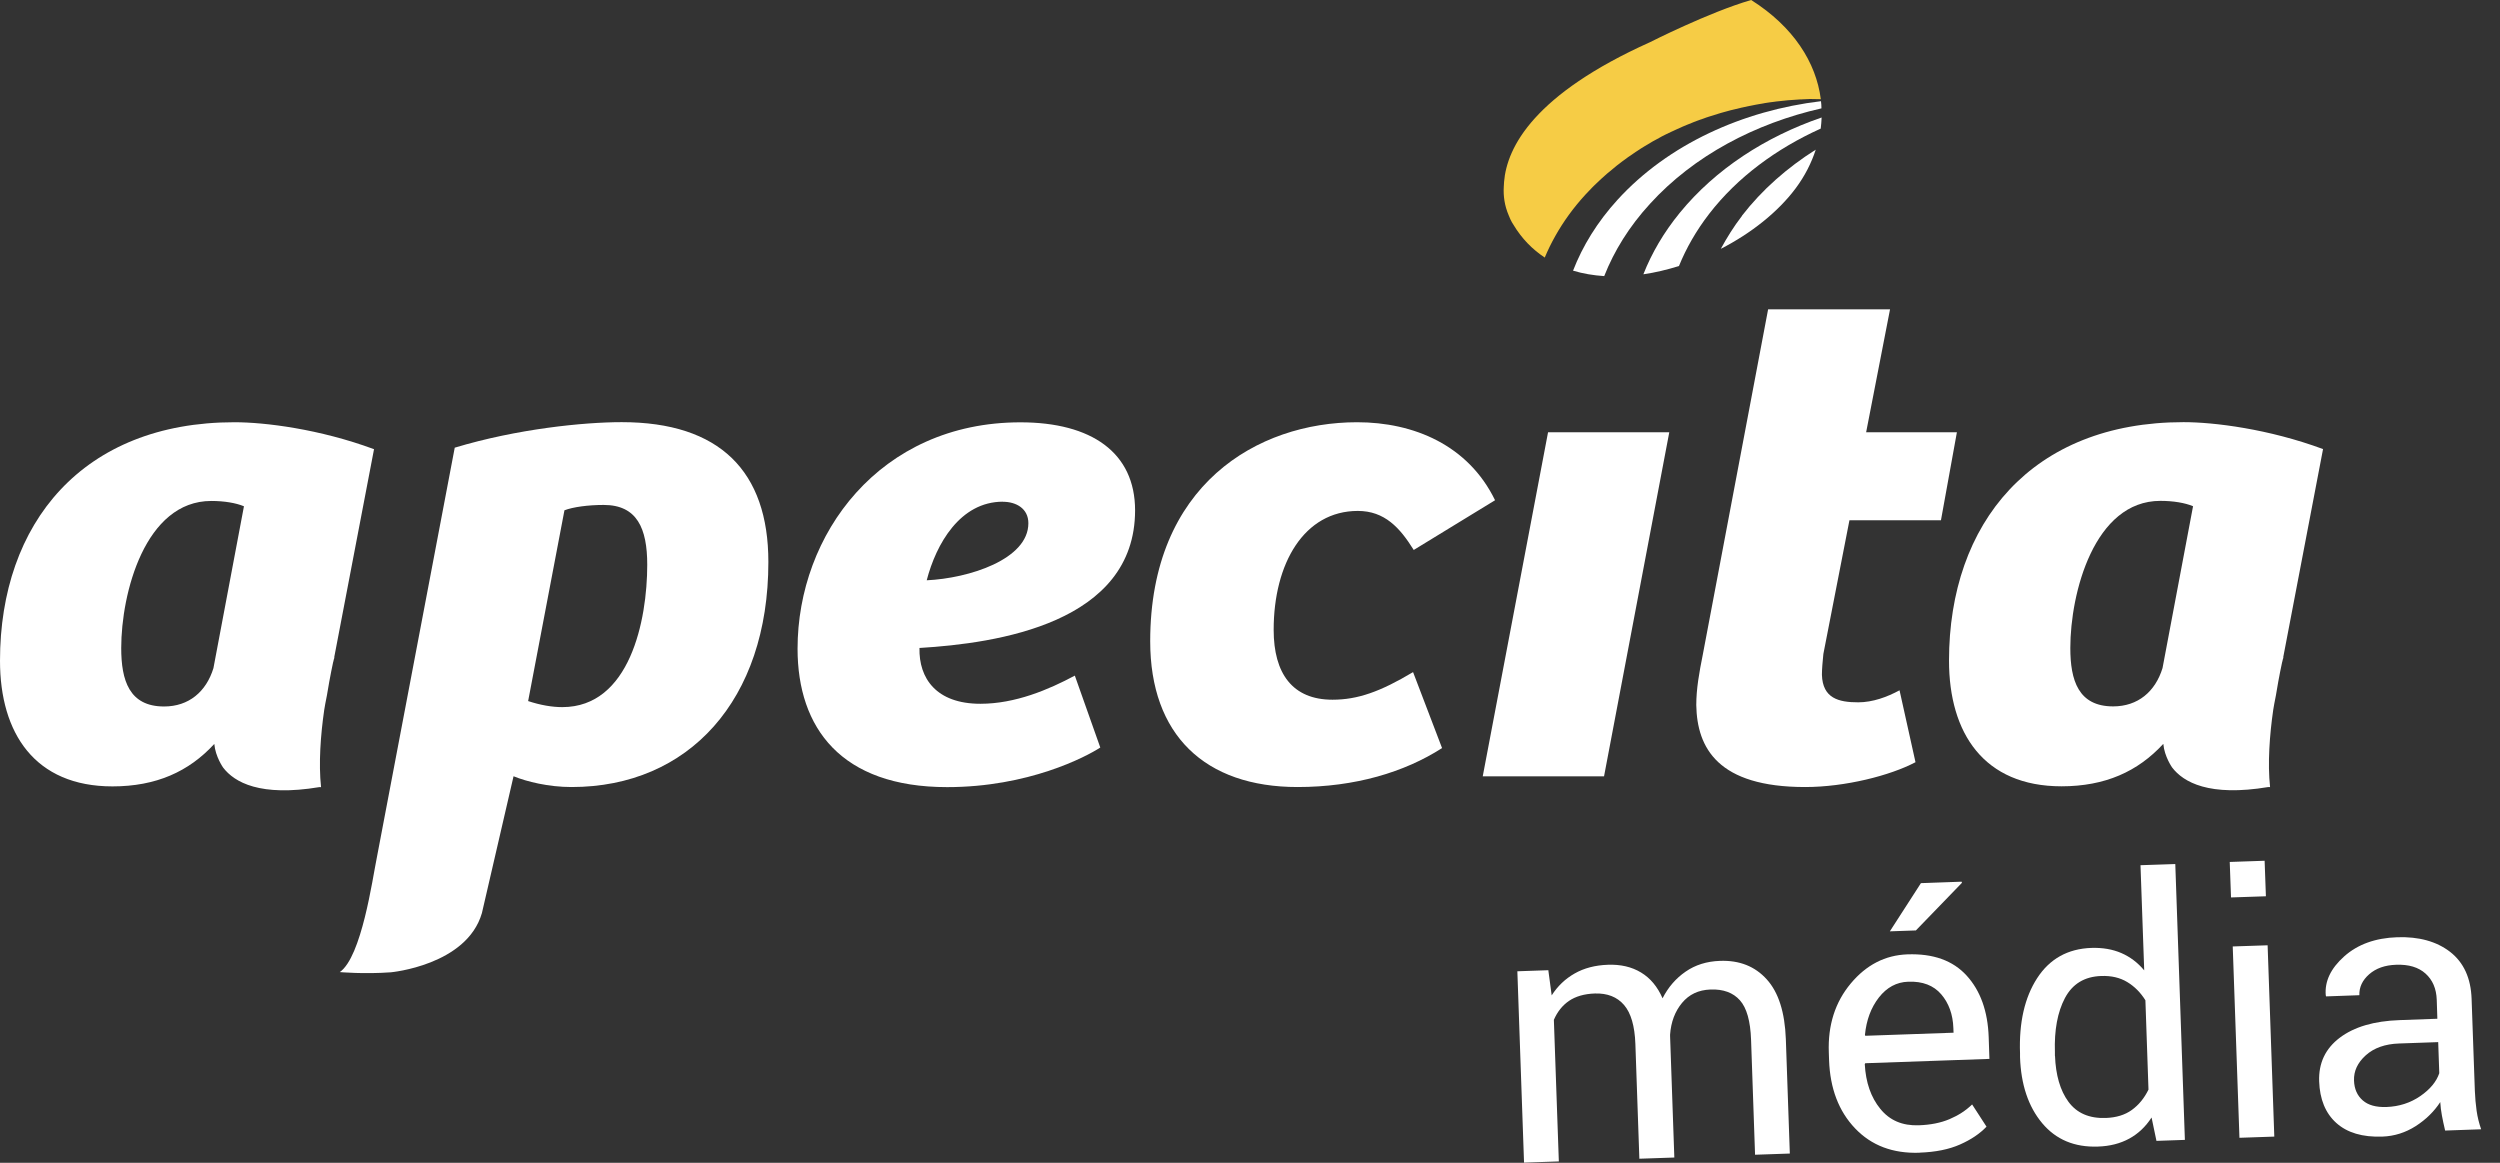
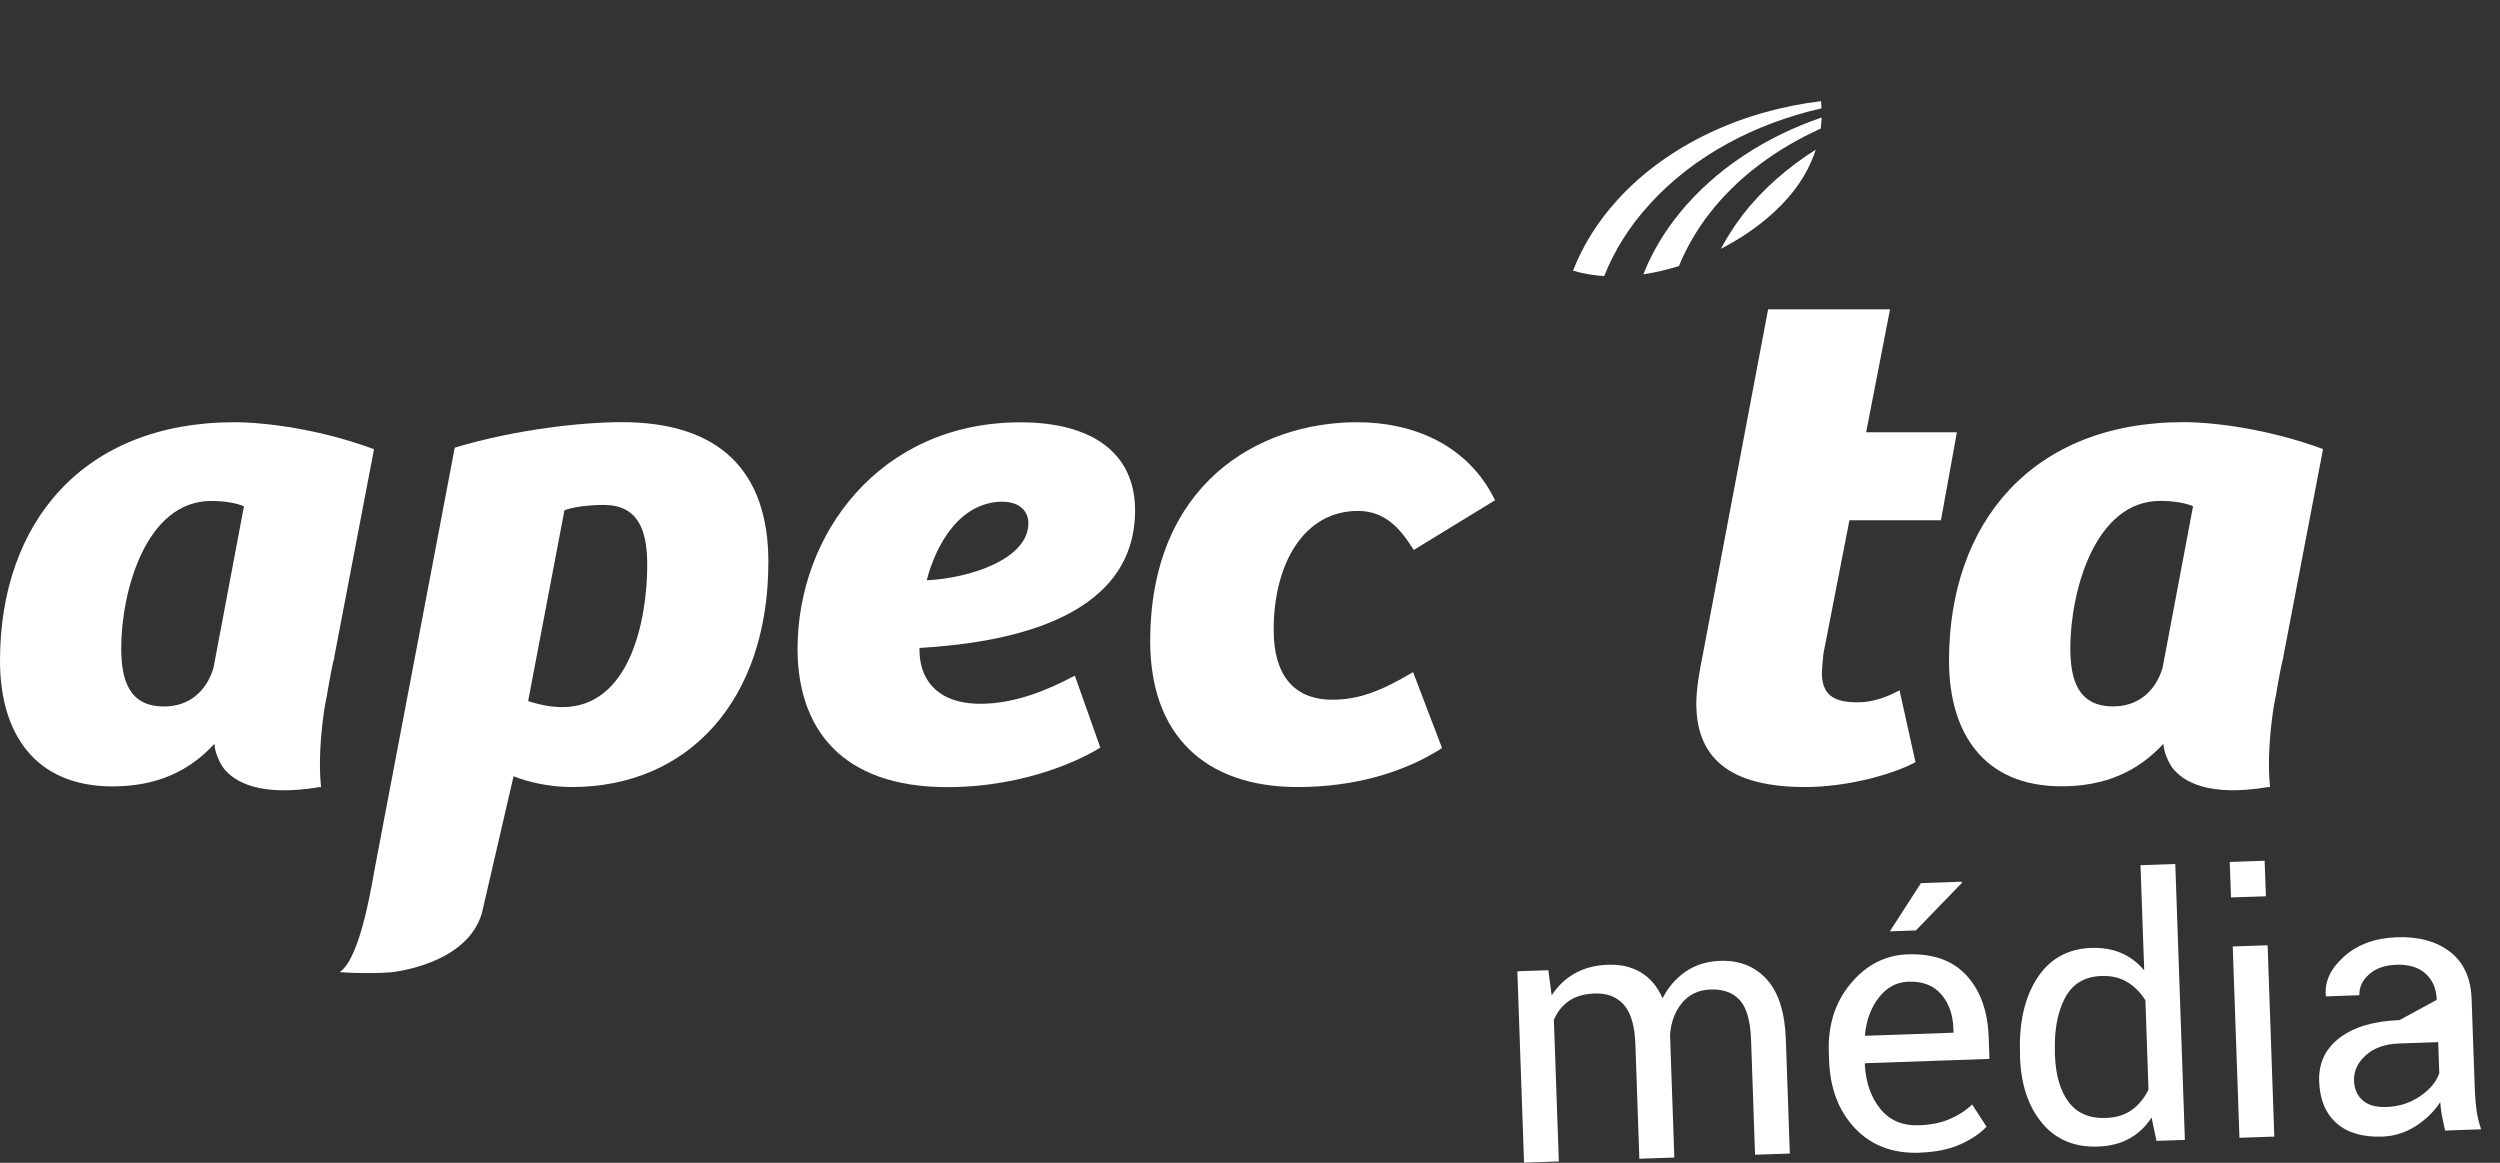
<svg xmlns="http://www.w3.org/2000/svg" width="86" height="40" viewBox="0 0 86 40" fill="none">
  <rect x="0" y="0" width="86" height="40" fill="#333333" stroke="none" />
  <g clip-path="url(#clip0_675_402)">
    <path d="M39.047 17.554C39.047 21.436 34.301 22.131 31.63 22.29C31.605 23.331 32.203 24.21 33.727 24.21C34.924 24.21 36.074 23.724 36.974 23.241L37.85 25.715C37.351 26.039 35.376 27.077 32.581 27.077C28.934 27.077 27.436 25.042 27.436 22.315C27.436 18.386 30.259 14.528 35.102 14.528C37.548 14.528 39.047 15.569 39.047 17.557M34.5 17.258C33.026 17.258 32.203 18.713 31.879 19.962C33.328 19.894 35.376 19.246 35.376 17.999C35.376 17.491 34.952 17.261 34.503 17.261" fill="white" />
    <path d="M48.61 23.122L49.607 25.734C48.311 26.566 46.61 27.074 44.637 27.074C41.44 27.074 39.567 25.273 39.567 22.06C39.567 16.675 43.263 14.525 46.684 14.525C48.632 14.525 50.505 15.31 51.43 17.208L48.632 18.919C48.158 18.155 47.632 17.576 46.709 17.576C44.861 17.576 43.814 19.38 43.814 21.667C43.814 23.169 44.462 24.07 45.837 24.07C46.709 24.07 47.485 23.792 48.607 23.122" fill="white" />
-     <path d="M51.006 26.706L53.253 14.871H57.423L55.179 26.706H51.006Z" fill="white" />
    <path d="M65.017 10.642L64.195 14.871H67.317L66.769 17.896H63.621L62.724 22.496C62.699 22.727 62.674 23.029 62.674 23.213C62.699 24.023 63.25 24.16 63.923 24.16C64.422 24.16 64.921 23.976 65.344 23.746L65.893 26.22C65.02 26.681 63.471 27.074 62.097 27.074C59.099 27.074 58.377 25.734 58.352 24.254C58.352 23.699 58.451 23.144 58.576 22.521L60.823 10.642H65.017Z" fill="white" />
    <path d="M16.578 31.409L17.666 26.703C18.115 26.887 18.866 27.074 19.663 27.074C23.683 27.074 26.432 24.092 26.432 19.33C26.432 16.211 24.759 14.522 21.387 14.522C20.087 14.522 17.791 14.752 15.643 15.4L12.957 29.533C12.811 30.246 12.44 32.914 11.689 33.44C11.689 33.44 12.524 33.515 13.447 33.447C13.447 33.447 16.058 33.207 16.578 31.409ZM19.342 24.325C18.993 24.325 18.591 24.257 18.168 24.117L19.417 17.554C19.716 17.439 20.24 17.37 20.767 17.37C21.916 17.37 22.265 18.177 22.265 19.427C22.265 21.346 21.664 24.325 19.342 24.325Z" fill="white" />
    <path d="M12.861 15.45C10.988 14.758 9.115 14.525 8.065 14.525C2.848 14.525 0 17.993 0 22.73C0 25.226 1.2 27.052 3.87 27.052C5.369 27.052 6.494 26.544 7.367 25.597H7.373C7.41 26.03 7.675 26.404 7.675 26.404C8.062 26.912 8.95 27.416 10.985 27.077H11.044C10.957 26.264 11.028 25.288 11.153 24.422L11.19 24.207L11.246 23.92C11.356 23.247 11.461 22.773 11.461 22.773V22.78L11.483 22.686L11.505 22.617H11.496L12.867 15.45H12.861ZM7.342 22.985C7.093 23.796 6.494 24.303 5.644 24.303C4.444 24.303 4.17 23.403 4.17 22.293C4.17 20.399 4.992 17.233 7.267 17.233C7.716 17.233 8.115 17.301 8.392 17.416L7.342 22.985Z" fill="white" />
    <path d="M59.925 7.426C59.638 7.797 59.405 8.177 59.196 8.56C60.24 8.024 61.162 7.295 61.773 6.475C62.084 6.058 62.312 5.609 62.462 5.148C61.48 5.768 60.614 6.528 59.922 7.423" fill="white" />
    <path d="M62.633 4.425C62.649 4.297 62.658 4.17 62.664 4.042C60.739 4.702 59.015 5.815 57.785 7.32C57.23 7.999 56.818 8.71 56.532 9.436C56.94 9.377 57.351 9.277 57.756 9.152C58.006 8.538 58.349 7.934 58.797 7.354C59.773 6.092 61.113 5.111 62.63 4.425" fill="white" />
    <path d="M62.658 3.727C62.658 3.646 62.652 3.562 62.642 3.481C59.959 3.802 57.388 4.961 55.647 6.868C54.945 7.638 54.441 8.464 54.113 9.311C54.453 9.414 54.811 9.473 55.185 9.498C55.525 8.635 56.042 7.794 56.759 7.012C58.267 5.354 60.383 4.244 62.661 3.727" fill="white" />
-     <path d="M53.138 8.863C53.244 8.61 53.365 8.361 53.506 8.112C53.78 7.625 54.12 7.152 54.534 6.7C54.572 6.656 54.612 6.616 54.653 6.575C54.69 6.535 54.727 6.494 54.768 6.454L54.843 6.379C54.902 6.323 54.961 6.267 55.02 6.211L55.104 6.133C55.17 6.074 55.235 6.014 55.304 5.955L55.363 5.908C55.447 5.834 55.534 5.765 55.622 5.693L55.7 5.634C55.765 5.581 55.831 5.534 55.899 5.485L55.996 5.413C56.061 5.366 56.127 5.326 56.192 5.279L56.289 5.213C56.379 5.154 56.469 5.092 56.566 5.036L56.644 4.989C56.644 4.989 56.659 4.98 56.666 4.977C56.731 4.939 56.793 4.899 56.859 4.861L56.912 4.833L56.98 4.796C57.015 4.777 57.049 4.758 57.083 4.74C57.108 4.724 57.136 4.712 57.161 4.696L57.289 4.631C57.357 4.596 57.426 4.565 57.491 4.534C57.513 4.525 57.538 4.512 57.56 4.503C57.591 4.487 57.622 4.472 57.654 4.459C57.7 4.438 57.747 4.419 57.794 4.397C57.825 4.381 57.859 4.366 57.89 4.353C57.931 4.335 57.971 4.319 58.015 4.3C58.024 4.297 58.034 4.291 58.046 4.288C58.099 4.266 58.155 4.244 58.208 4.223C58.227 4.216 58.242 4.21 58.261 4.201C58.298 4.185 58.339 4.173 58.376 4.157C58.42 4.141 58.464 4.126 58.507 4.11C58.514 4.11 58.52 4.104 58.529 4.104C58.538 4.104 58.545 4.098 58.554 4.095C58.604 4.076 58.657 4.057 58.707 4.039L58.816 4.004C58.916 3.97 59.015 3.939 59.115 3.911C59.143 3.902 59.168 3.892 59.196 3.886L59.318 3.852C59.318 3.852 59.343 3.845 59.355 3.842C59.411 3.827 59.467 3.811 59.523 3.796L59.639 3.768C59.71 3.749 59.785 3.73 59.86 3.715L59.91 3.702H59.916C60.087 3.662 60.259 3.627 60.43 3.596H60.439L60.464 3.59C60.527 3.581 60.586 3.568 60.648 3.559C60.67 3.556 60.692 3.553 60.714 3.546L60.791 3.534C60.82 3.531 60.851 3.524 60.879 3.521C60.935 3.512 60.988 3.506 61.044 3.5L61.088 3.493C61.368 3.459 61.652 3.434 61.935 3.419H61.963H61.973C61.998 3.419 62.026 3.419 62.05 3.415C62.116 3.415 62.181 3.409 62.247 3.406H62.275H62.284C62.403 3.406 62.521 3.412 62.636 3.412C62.474 2.15 61.698 0.922 60.24 0C58.797 0.418 56.759 1.452 56.759 1.452C52.786 3.238 51.836 5.048 51.739 6.264V6.27C51.736 6.323 51.733 6.376 51.73 6.426C51.711 6.747 51.758 7.077 51.898 7.404C51.976 7.61 52.057 7.722 52.057 7.722C52.346 8.208 52.717 8.582 53.144 8.863H53.138Z" fill="#F6CC45" />
    <path d="M79.91 15.447C78.037 14.755 76.164 14.522 75.114 14.522C69.894 14.522 67.046 17.987 67.046 22.727C67.046 25.223 68.246 27.049 70.916 27.049C72.415 27.049 73.54 26.541 74.413 25.594H74.419C74.456 26.027 74.721 26.401 74.721 26.401C75.108 26.909 75.996 27.414 78.031 27.074H78.09C78.003 26.261 78.074 25.285 78.199 24.419L78.236 24.204L78.292 23.917C78.401 23.244 78.507 22.77 78.507 22.77V22.777L78.529 22.683L78.551 22.615H78.542L79.913 15.447H79.91ZM74.391 22.982C74.142 23.793 73.543 24.3 72.692 24.3C71.493 24.3 71.219 23.4 71.219 22.291C71.219 20.396 72.041 17.23 74.316 17.23C74.765 17.23 75.164 17.298 75.441 17.414L74.391 22.982Z" fill="white" />
    <path d="M53.263 33.381L53.378 34.241C53.584 33.92 53.845 33.671 54.169 33.487C54.493 33.303 54.874 33.203 55.313 33.188C55.752 33.172 56.13 33.26 56.45 33.453C56.771 33.646 57.018 33.942 57.192 34.341C57.385 33.961 57.65 33.655 57.984 33.425C58.317 33.194 58.71 33.07 59.165 33.054C59.835 33.029 60.371 33.241 60.776 33.69C61.181 34.135 61.399 34.821 61.433 35.746L61.57 39.682L60.374 39.723L60.237 35.774C60.215 35.126 60.087 34.671 59.853 34.41C59.62 34.148 59.283 34.023 58.841 34.039C58.429 34.054 58.105 34.207 57.862 34.5C57.619 34.793 57.482 35.157 57.451 35.591V35.64L57.597 39.819L56.394 39.86L56.257 35.912C56.235 35.294 56.105 34.849 55.868 34.572C55.628 34.294 55.294 34.163 54.864 34.176C54.5 34.188 54.2 34.276 53.973 34.431C53.745 34.587 53.571 34.808 53.453 35.083L53.624 39.953L52.427 39.994L52.197 33.412L53.269 33.375L53.263 33.381Z" fill="white" />
    <path d="M66.033 39.654C65.117 39.685 64.379 39.408 63.815 38.816C63.251 38.224 62.954 37.442 62.92 36.469L62.911 36.201C62.877 35.263 63.129 34.475 63.665 33.833C64.201 33.191 64.849 32.858 65.613 32.83C66.501 32.798 67.18 33.041 67.654 33.562C68.127 34.082 68.38 34.786 68.411 35.678L68.436 36.426L64.167 36.575L64.148 36.606C64.182 37.236 64.36 37.75 64.684 38.146C65.005 38.542 65.444 38.729 66.002 38.71C66.407 38.697 66.763 38.626 67.065 38.498C67.367 38.37 67.626 38.202 67.841 37.993L68.336 38.757C68.109 38.997 67.806 39.202 67.426 39.37C67.046 39.539 66.582 39.632 66.036 39.651L66.033 39.654ZM65.644 33.771C65.242 33.783 64.905 33.967 64.634 34.313C64.363 34.662 64.204 35.089 64.154 35.6L64.167 35.631L67.202 35.525L67.196 35.366C67.18 34.899 67.04 34.509 66.778 34.204C66.516 33.898 66.136 33.752 65.644 33.771ZM66.08 30.38L67.479 30.33L67.492 30.368L65.906 32.007L65.011 32.038L66.08 30.38Z" fill="white" />
    <path d="M69.489 36.233C69.451 35.173 69.648 34.313 70.078 33.649C70.508 32.985 71.131 32.636 71.945 32.608C72.331 32.596 72.674 32.655 72.976 32.786C73.278 32.917 73.54 33.116 73.761 33.381L73.633 29.763L74.83 29.723L75.16 39.212L74.182 39.246L74.014 38.442C73.811 38.757 73.555 39 73.247 39.168C72.939 39.336 72.58 39.43 72.166 39.442C71.362 39.47 70.723 39.202 70.249 38.635C69.776 38.068 69.52 37.311 69.489 36.363V36.236V36.233ZM70.692 36.32C70.717 36.983 70.869 37.513 71.156 37.903C71.443 38.292 71.87 38.479 72.443 38.458C72.798 38.445 73.097 38.355 73.334 38.183C73.571 38.012 73.764 37.778 73.908 37.482L73.802 34.41C73.637 34.145 73.431 33.936 73.178 33.783C72.926 33.63 72.63 33.562 72.284 33.574C71.708 33.593 71.293 33.845 71.034 34.332C70.779 34.815 70.664 35.438 70.689 36.195V36.323L70.692 36.32Z" fill="white" />
    <path d="M77.947 30.832L76.747 30.872L76.703 29.651L77.903 29.61L77.947 30.832ZM78.236 39.099L77.037 39.14L76.806 32.558L78.006 32.518L78.236 39.099Z" fill="white" />
-     <path d="M84.113 38.894C84.067 38.697 84.029 38.523 84.001 38.37C83.973 38.218 83.954 38.068 83.945 37.912C83.733 38.236 83.453 38.511 83.101 38.738C82.749 38.962 82.368 39.084 81.954 39.099C81.268 39.124 80.742 38.965 80.368 38.629C79.994 38.292 79.8 37.812 79.779 37.199C79.757 36.569 79.994 36.071 80.489 35.697C80.985 35.323 81.67 35.123 82.543 35.092L83.845 35.045L83.824 34.394C83.811 34.008 83.68 33.708 83.437 33.49C83.194 33.272 82.858 33.172 82.427 33.188C82.041 33.2 81.733 33.31 81.499 33.515C81.265 33.721 81.153 33.961 81.162 34.235L80.019 34.276L80.006 34.238C79.966 33.761 80.174 33.316 80.639 32.901C81.103 32.487 81.711 32.266 82.465 32.241C83.21 32.216 83.817 32.384 84.285 32.745C84.752 33.11 84.998 33.646 85.023 34.36L85.135 37.529C85.145 37.763 85.164 37.99 85.195 38.208C85.226 38.426 85.279 38.638 85.351 38.847L84.117 38.891L84.113 38.894ZM82.094 38.081C82.527 38.065 82.917 37.94 83.256 37.707C83.596 37.473 83.814 37.208 83.911 36.918L83.874 35.849L82.53 35.896C82.047 35.912 81.664 36.049 81.384 36.301C81.103 36.554 80.966 36.843 80.978 37.171C80.988 37.46 81.088 37.688 81.278 37.853C81.465 38.018 81.739 38.093 82.094 38.081Z" fill="white" />
+     <path d="M84.113 38.894C84.067 38.697 84.029 38.523 84.001 38.37C83.973 38.218 83.954 38.068 83.945 37.912C83.733 38.236 83.453 38.511 83.101 38.738C82.749 38.962 82.368 39.084 81.954 39.099C81.268 39.124 80.742 38.965 80.368 38.629C79.994 38.292 79.8 37.812 79.779 37.199C79.757 36.569 79.994 36.071 80.489 35.697C80.985 35.323 81.67 35.123 82.543 35.092L83.824 34.394C83.811 34.008 83.68 33.708 83.437 33.49C83.194 33.272 82.858 33.172 82.427 33.188C82.041 33.2 81.733 33.31 81.499 33.515C81.265 33.721 81.153 33.961 81.162 34.235L80.019 34.276L80.006 34.238C79.966 33.761 80.174 33.316 80.639 32.901C81.103 32.487 81.711 32.266 82.465 32.241C83.21 32.216 83.817 32.384 84.285 32.745C84.752 33.11 84.998 33.646 85.023 34.36L85.135 37.529C85.145 37.763 85.164 37.99 85.195 38.208C85.226 38.426 85.279 38.638 85.351 38.847L84.117 38.891L84.113 38.894ZM82.094 38.081C82.527 38.065 82.917 37.94 83.256 37.707C83.596 37.473 83.814 37.208 83.911 36.918L83.874 35.849L82.53 35.896C82.047 35.912 81.664 36.049 81.384 36.301C81.103 36.554 80.966 36.843 80.978 37.171C80.988 37.46 81.088 37.688 81.278 37.853C81.465 38.018 81.739 38.093 82.094 38.081Z" fill="white" />
  </g>
  <defs>
    <clipPath id="clip0_675_402">
      <rect width="85.347" height="40" fill="white" />
    </clipPath>
  </defs>
</svg>